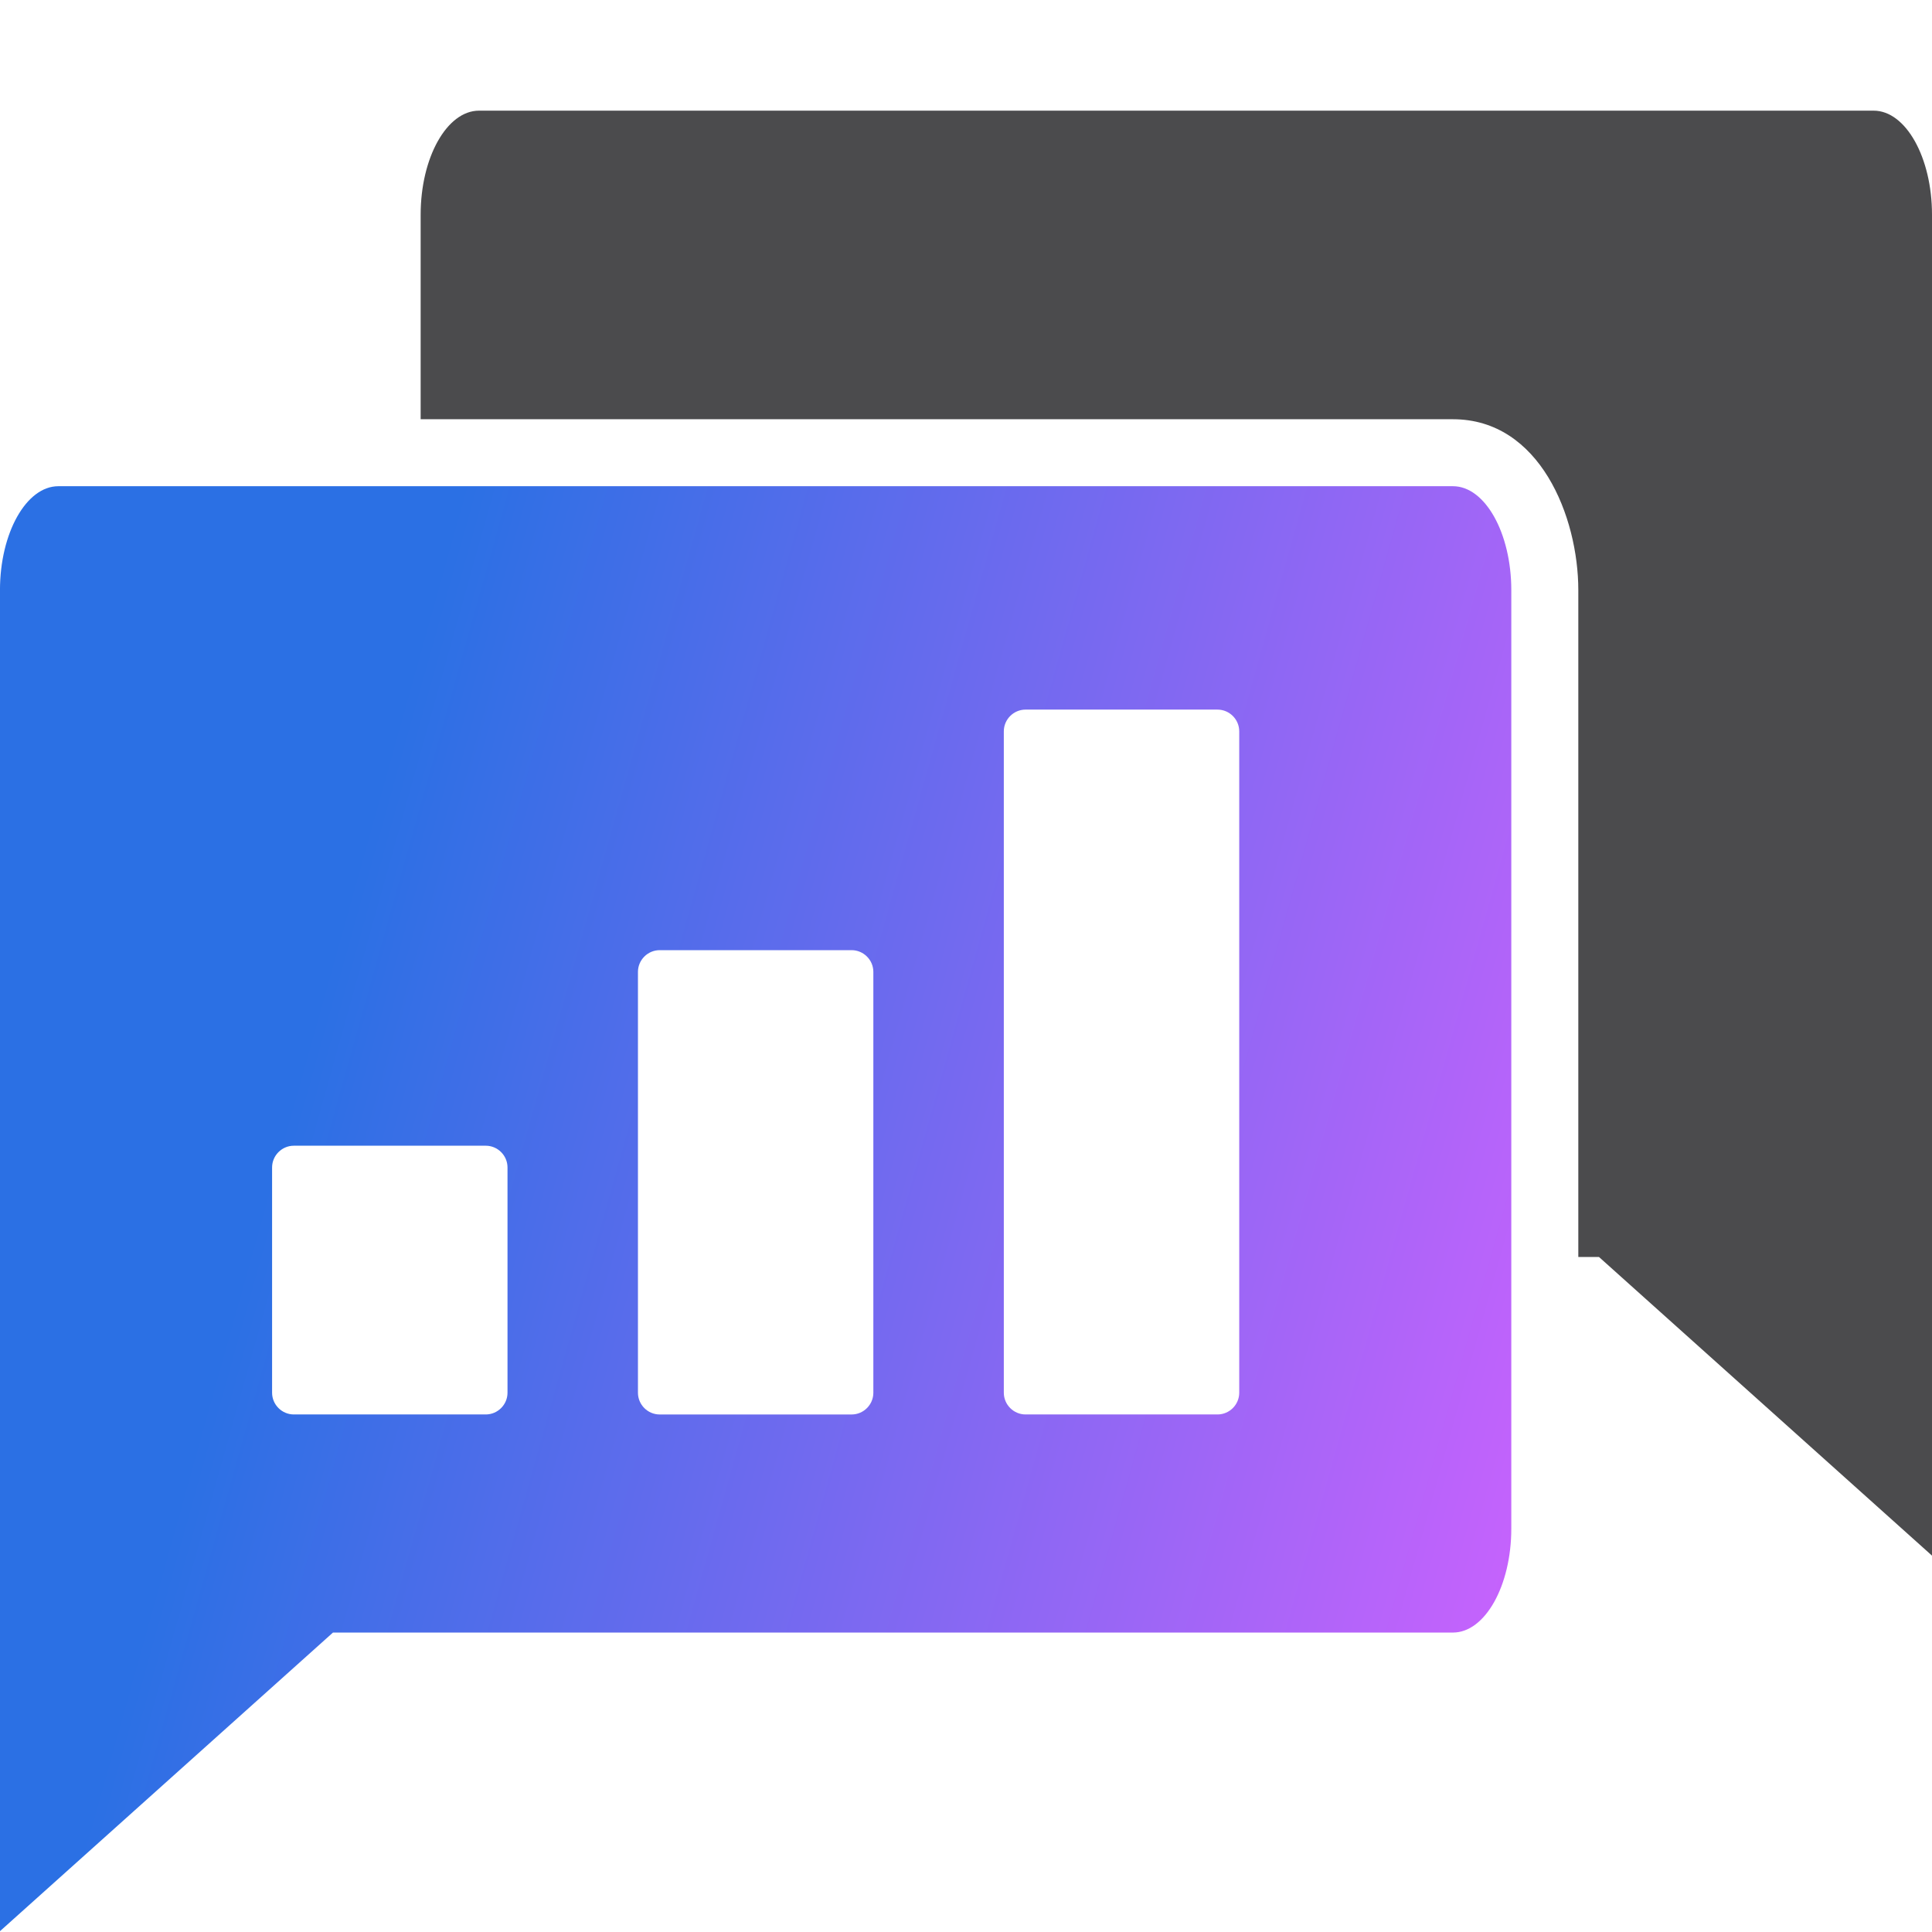
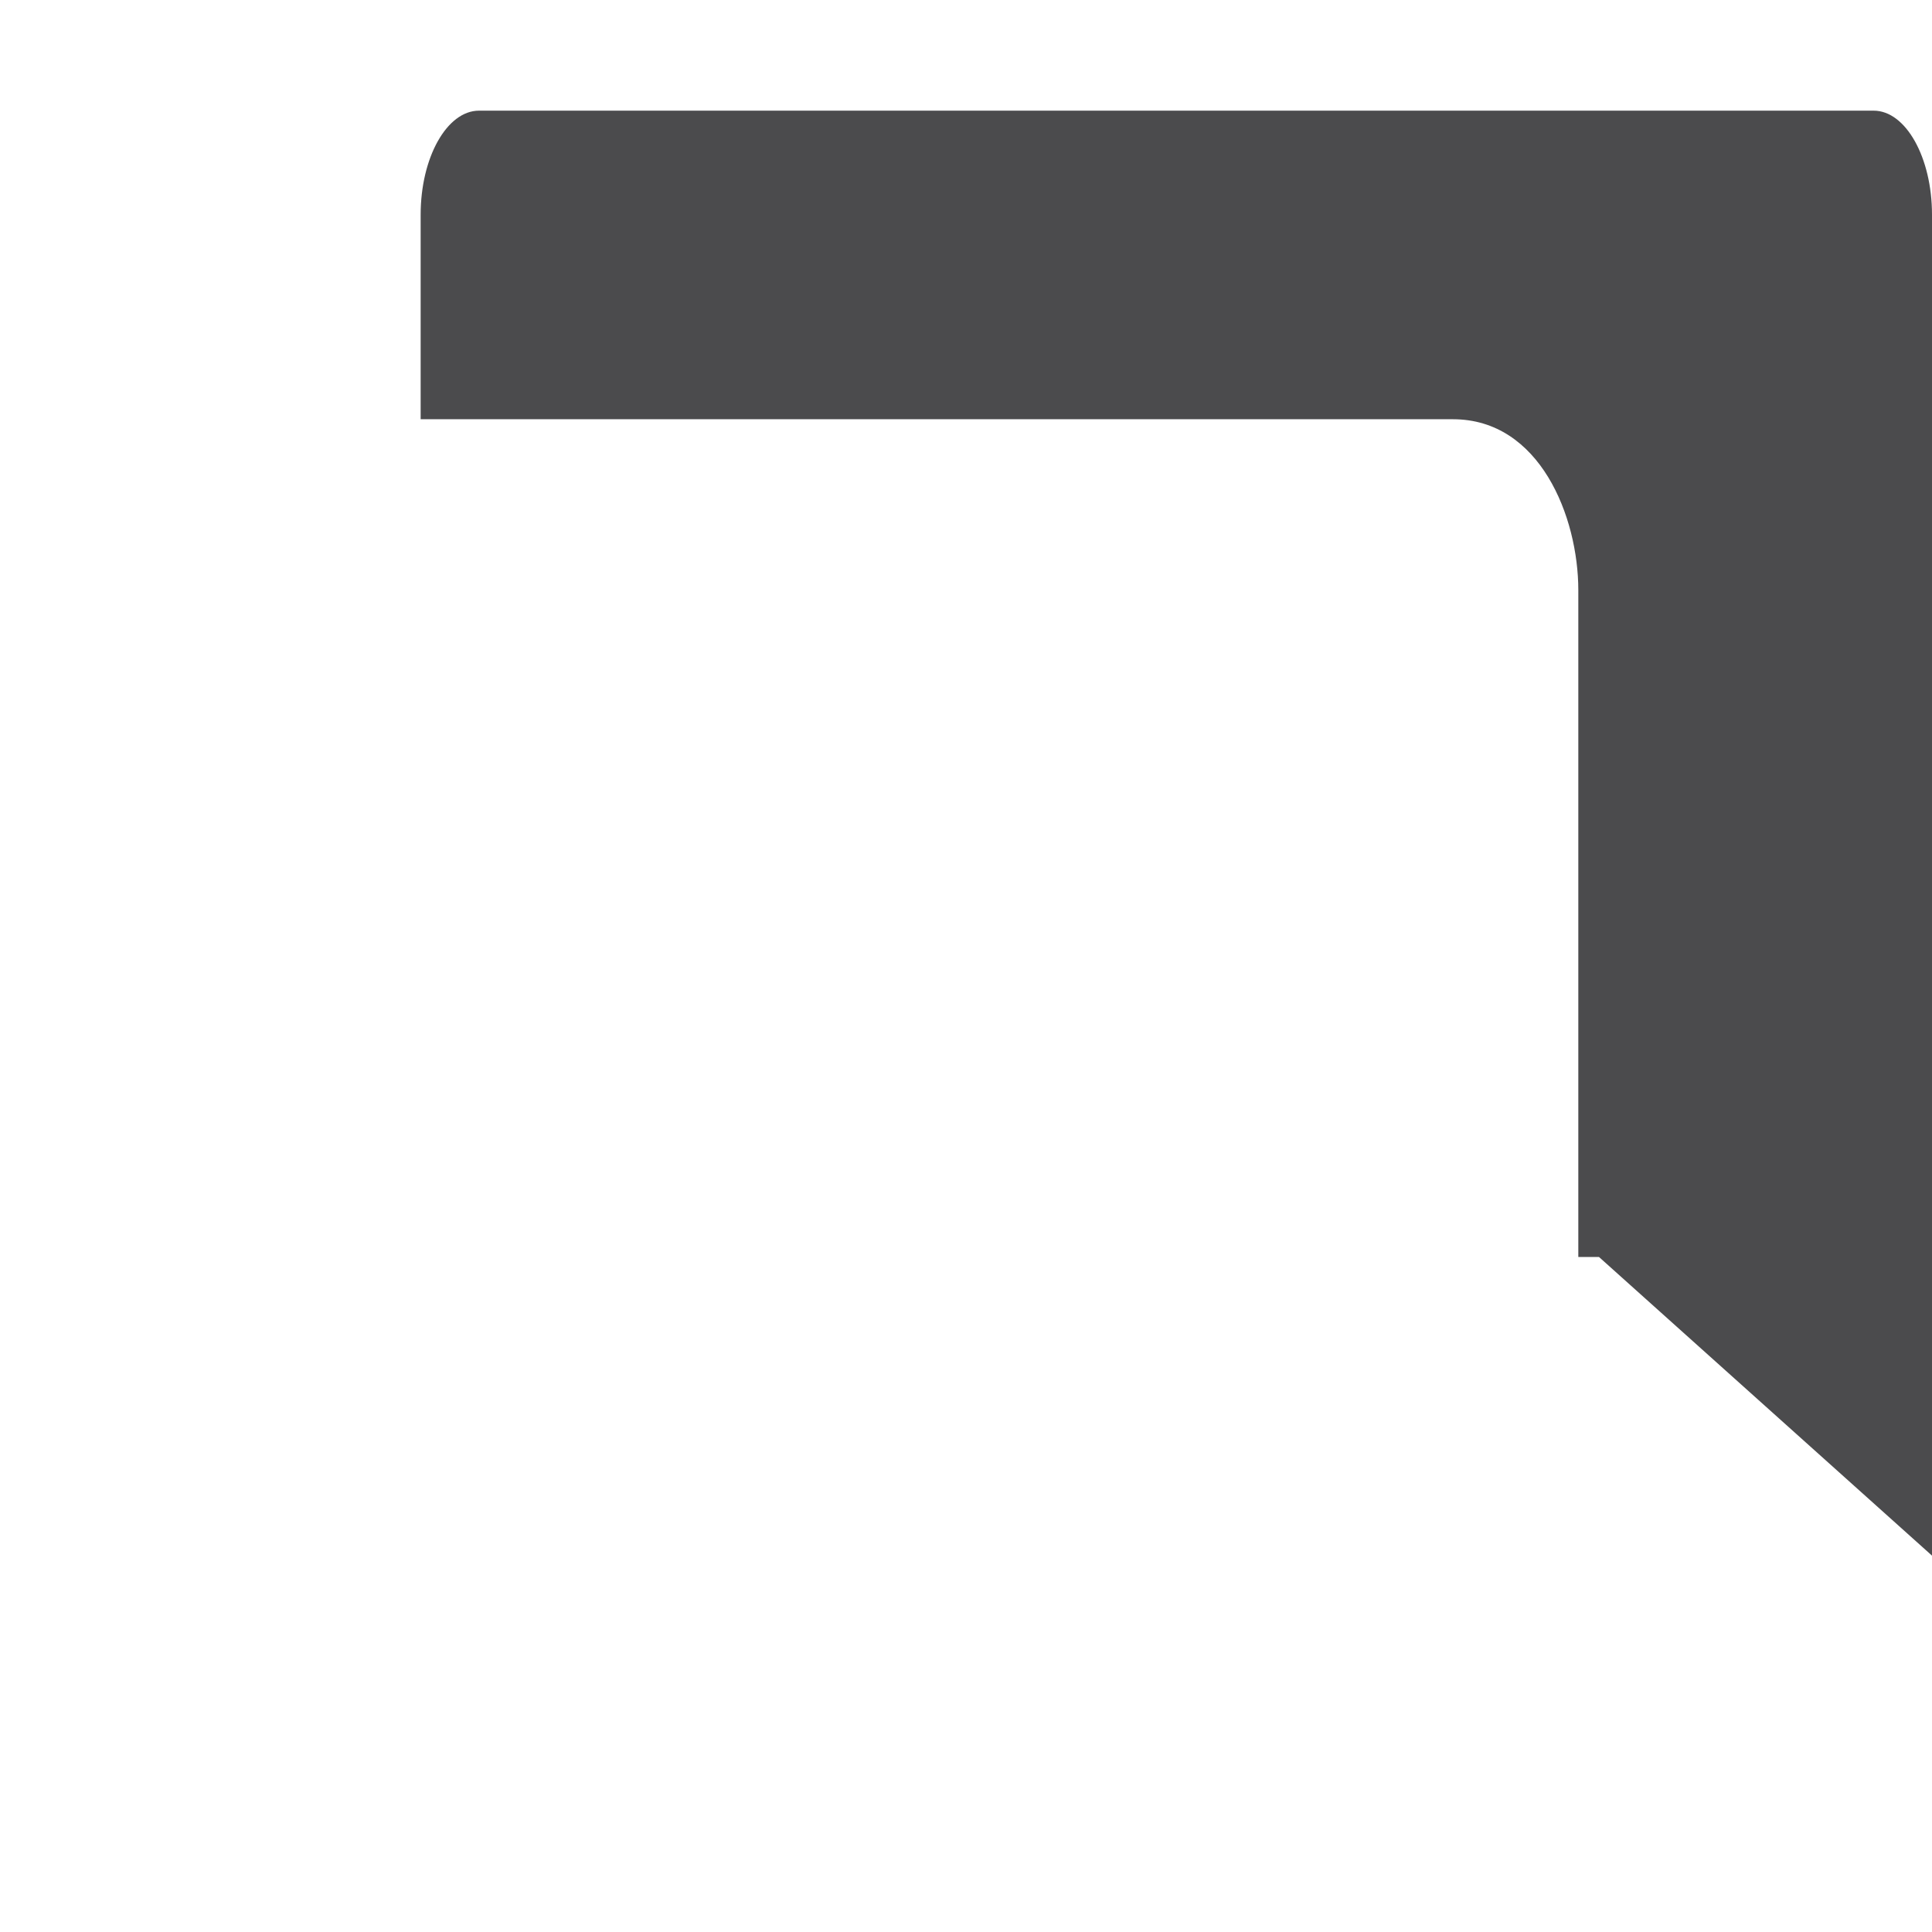
<svg xmlns="http://www.w3.org/2000/svg" width="3125" zoomAndPan="magnify" viewBox="0 0 2343.75 2343.75" height="3125" preserveAspectRatio="xMidYMid meet" version="1.0">
  <defs>
    <clipPath id="906b2fde89">
      <path d="M 510 134 L 2343.5 134 L 2343.5 1888 L 510 1888 Z M 510 134 " clip-rule="nonzero" />
    </clipPath>
    <clipPath id="6315e9bbeb">
-       <path d="M 0 589 L 1834 589 L 1834 2343 L 0 2343 Z M 0 589 " clip-rule="nonzero" />
-     </clipPath>
+       </clipPath>
    <clipPath id="71edaaabe3">
-       <path d="M 773.914 1179.043 C 773.914 1164.539 785.789 1152.66 800.293 1152.66 L 1033.098 1152.66 C 1047.602 1152.66 1059.477 1164.539 1059.477 1179.043 L 1059.477 1689.551 C 1059.477 1704.059 1047.602 1715.934 1033.098 1715.934 L 800.293 1715.934 C 785.789 1715.934 773.914 1704.059 773.914 1689.551 Z M 1217.75 1689.523 L 1217.75 887.215 C 1217.75 872.711 1229.625 860.832 1244.129 860.832 L 1476.961 860.832 C 1491.465 860.832 1503.34 872.711 1503.34 887.215 L 1503.34 1689.523 C 1503.34 1704.059 1491.465 1715.902 1476.961 1715.902 L 1244.129 1715.902 C 1229.625 1715.902 1217.75 1704.027 1217.75 1689.523 Z M 356.457 1389.895 L 589.289 1389.895 C 603.793 1389.895 615.668 1401.77 615.668 1416.277 L 615.668 1689.523 C 615.668 1704.027 603.793 1715.902 589.289 1715.902 L 356.457 1715.902 C 341.953 1715.902 330.078 1704.027 330.078 1689.523 L 330.078 1416.277 C 330.078 1401.77 341.953 1389.895 356.457 1389.895 Z M 1762.641 589.832 L 70.777 589.832 C 31.844 589.832 -0.031 646.613 -0.031 715.98 L -0.031 2342.754 L 403.926 1980.492 L 1762.613 1980.492 C 1801.547 1980.492 1833.391 1923.711 1833.391 1854.344 L 1833.391 715.98 C 1833.391 646.586 1801.547 589.832 1762.613 589.832 Z M 1762.641 589.832 " clip-rule="evenodd" />
-     </clipPath>
+       </clipPath>
    <linearGradient x1="657.745" gradientTransform="matrix(2.954, 0, 0, 2.954, 0, 134.245)" y1="615.103" x2="-71.853" gradientUnits="userSpaceOnUse" y2="410.759" id="d79e746333">
      <stop stop-opacity="1" stop-color="rgb(81.709%, 38.193%, 99.652%)" offset="0" />
      <stop stop-opacity="1" stop-color="rgb(81.375%, 38.222%, 99.599%)" offset="0.004" />
      <stop stop-opacity="1" stop-color="rgb(81.041%, 38.251%, 99.547%)" offset="0.008" />
      <stop stop-opacity="1" stop-color="rgb(80.707%, 38.28%, 99.493%)" offset="0.012" />
      <stop stop-opacity="1" stop-color="rgb(80.373%, 38.31%, 99.442%)" offset="0.016" />
      <stop stop-opacity="1" stop-color="rgb(80.038%, 38.339%, 99.388%)" offset="0.02" />
      <stop stop-opacity="1" stop-color="rgb(79.704%, 38.368%, 99.335%)" offset="0.023" />
      <stop stop-opacity="1" stop-color="rgb(79.369%, 38.397%, 99.281%)" offset="0.027" />
      <stop stop-opacity="1" stop-color="rgb(79.034%, 38.428%, 99.229%)" offset="0.031" />
      <stop stop-opacity="1" stop-color="rgb(78.7%, 38.457%, 99.176%)" offset="0.035" />
      <stop stop-opacity="1" stop-color="rgb(78.366%, 38.486%, 99.124%)" offset="0.039" />
      <stop stop-opacity="1" stop-color="rgb(78.032%, 38.515%, 99.071%)" offset="0.043" />
      <stop stop-opacity="1" stop-color="rgb(77.698%, 38.545%, 99.017%)" offset="0.047" />
      <stop stop-opacity="1" stop-color="rgb(77.364%, 38.574%, 98.964%)" offset="0.051" />
      <stop stop-opacity="1" stop-color="rgb(77.029%, 38.605%, 98.912%)" offset="0.055" />
      <stop stop-opacity="1" stop-color="rgb(76.694%, 38.634%, 98.859%)" offset="0.059" />
      <stop stop-opacity="1" stop-color="rgb(76.36%, 38.663%, 98.807%)" offset="0.062" />
      <stop stop-opacity="1" stop-color="rgb(76.025%, 38.692%, 98.753%)" offset="0.066" />
      <stop stop-opacity="1" stop-color="rgb(75.691%, 38.722%, 98.701%)" offset="0.07" />
      <stop stop-opacity="1" stop-color="rgb(75.357%, 38.751%, 98.648%)" offset="0.074" />
      <stop stop-opacity="1" stop-color="rgb(75.023%, 38.78%, 98.595%)" offset="0.078" />
      <stop stop-opacity="1" stop-color="rgb(74.689%, 38.809%, 98.541%)" offset="0.082" />
      <stop stop-opacity="1" stop-color="rgb(74.355%, 38.84%, 98.489%)" offset="0.086" />
      <stop stop-opacity="1" stop-color="rgb(74.02%, 38.869%, 98.436%)" offset="0.09" />
      <stop stop-opacity="1" stop-color="rgb(73.686%, 38.899%, 98.384%)" offset="0.094" />
      <stop stop-opacity="1" stop-color="rgb(73.351%, 38.928%, 98.331%)" offset="0.098" />
      <stop stop-opacity="1" stop-color="rgb(73.016%, 38.957%, 98.277%)" offset="0.102" />
      <stop stop-opacity="1" stop-color="rgb(72.682%, 38.986%, 98.224%)" offset="0.105" />
      <stop stop-opacity="1" stop-color="rgb(72.348%, 39.017%, 98.172%)" offset="0.109" />
      <stop stop-opacity="1" stop-color="rgb(72.014%, 39.046%, 98.119%)" offset="0.113" />
      <stop stop-opacity="1" stop-color="rgb(71.68%, 39.075%, 98.067%)" offset="0.117" />
      <stop stop-opacity="1" stop-color="rgb(71.346%, 39.104%, 98.013%)" offset="0.121" />
      <stop stop-opacity="1" stop-color="rgb(71.011%, 39.134%, 97.96%)" offset="0.125" />
      <stop stop-opacity="1" stop-color="rgb(70.676%, 39.163%, 97.906%)" offset="0.129" />
      <stop stop-opacity="1" stop-color="rgb(70.341%, 39.194%, 97.855%)" offset="0.133" />
      <stop stop-opacity="1" stop-color="rgb(70.007%, 39.223%, 97.801%)" offset="0.137" />
      <stop stop-opacity="1" stop-color="rgb(69.673%, 39.252%, 97.749%)" offset="0.141" />
      <stop stop-opacity="1" stop-color="rgb(69.339%, 39.281%, 97.696%)" offset="0.145" />
      <stop stop-opacity="1" stop-color="rgb(69.005%, 39.311%, 97.643%)" offset="0.148" />
      <stop stop-opacity="1" stop-color="rgb(68.671%, 39.34%, 97.589%)" offset="0.152" />
      <stop stop-opacity="1" stop-color="rgb(68.336%, 39.369%, 97.537%)" offset="0.156" />
      <stop stop-opacity="1" stop-color="rgb(68.002%, 39.398%, 97.484%)" offset="0.16" />
      <stop stop-opacity="1" stop-color="rgb(67.668%, 39.429%, 97.432%)" offset="0.164" />
      <stop stop-opacity="1" stop-color="rgb(67.332%, 39.458%, 97.379%)" offset="0.168" />
      <stop stop-opacity="1" stop-color="rgb(66.998%, 39.488%, 97.325%)" offset="0.172" />
      <stop stop-opacity="1" stop-color="rgb(66.664%, 39.517%, 97.272%)" offset="0.176" />
      <stop stop-opacity="1" stop-color="rgb(66.33%, 39.546%, 97.22%)" offset="0.18" />
      <stop stop-opacity="1" stop-color="rgb(65.996%, 39.575%, 97.166%)" offset="0.184" />
      <stop stop-opacity="1" stop-color="rgb(65.662%, 39.606%, 97.115%)" offset="0.188" />
      <stop stop-opacity="1" stop-color="rgb(65.327%, 39.635%, 97.061%)" offset="0.191" />
      <stop stop-opacity="1" stop-color="rgb(64.993%, 39.664%, 97.008%)" offset="0.195" />
      <stop stop-opacity="1" stop-color="rgb(64.658%, 39.693%, 96.954%)" offset="0.199" />
      <stop stop-opacity="1" stop-color="rgb(64.323%, 39.723%, 96.902%)" offset="0.203" />
      <stop stop-opacity="1" stop-color="rgb(63.989%, 39.752%, 96.849%)" offset="0.207" />
      <stop stop-opacity="1" stop-color="rgb(63.655%, 39.781%, 96.797%)" offset="0.211" />
      <stop stop-opacity="1" stop-color="rgb(63.321%, 39.81%, 96.744%)" offset="0.215" />
      <stop stop-opacity="1" stop-color="rgb(62.987%, 39.841%, 96.69%)" offset="0.219" />
      <stop stop-opacity="1" stop-color="rgb(62.653%, 39.87%, 96.637%)" offset="0.223" />
      <stop stop-opacity="1" stop-color="rgb(62.318%, 39.9%, 96.585%)" offset="0.227" />
      <stop stop-opacity="1" stop-color="rgb(61.984%, 39.929%, 96.532%)" offset="0.23" />
      <stop stop-opacity="1" stop-color="rgb(61.65%, 39.958%, 96.48%)" offset="0.234" />
      <stop stop-opacity="1" stop-color="rgb(61.314%, 39.987%, 96.426%)" offset="0.238" />
      <stop stop-opacity="1" stop-color="rgb(60.98%, 40.018%, 96.373%)" offset="0.242" />
      <stop stop-opacity="1" stop-color="rgb(60.646%, 40.047%, 96.32%)" offset="0.246" />
      <stop stop-opacity="1" stop-color="rgb(60.312%, 40.076%, 96.268%)" offset="0.25" />
      <stop stop-opacity="1" stop-color="rgb(59.978%, 40.105%, 96.214%)" offset="0.254" />
      <stop stop-opacity="1" stop-color="rgb(59.644%, 40.135%, 96.162%)" offset="0.258" />
      <stop stop-opacity="1" stop-color="rgb(59.309%, 40.164%, 96.109%)" offset="0.262" />
      <stop stop-opacity="1" stop-color="rgb(58.975%, 40.195%, 96.056%)" offset="0.266" />
      <stop stop-opacity="1" stop-color="rgb(58.64%, 40.224%, 96.002%)" offset="0.27" />
      <stop stop-opacity="1" stop-color="rgb(58.305%, 40.253%, 95.95%)" offset="0.273" />
      <stop stop-opacity="1" stop-color="rgb(57.971%, 40.282%, 95.897%)" offset="0.277" />
      <stop stop-opacity="1" stop-color="rgb(57.637%, 40.312%, 95.845%)" offset="0.281" />
      <stop stop-opacity="1" stop-color="rgb(57.303%, 40.341%, 95.792%)" offset="0.285" />
      <stop stop-opacity="1" stop-color="rgb(56.969%, 40.37%, 95.738%)" offset="0.289" />
      <stop stop-opacity="1" stop-color="rgb(56.635%, 40.399%, 95.685%)" offset="0.293" />
      <stop stop-opacity="1" stop-color="rgb(56.3%, 40.43%, 95.633%)" offset="0.297" />
      <stop stop-opacity="1" stop-color="rgb(55.966%, 40.459%, 95.58%)" offset="0.301" />
      <stop stop-opacity="1" stop-color="rgb(55.632%, 40.489%, 95.528%)" offset="0.305" />
      <stop stop-opacity="1" stop-color="rgb(55.296%, 40.518%, 95.474%)" offset="0.309" />
      <stop stop-opacity="1" stop-color="rgb(54.962%, 40.547%, 95.421%)" offset="0.312" />
      <stop stop-opacity="1" stop-color="rgb(54.628%, 40.576%, 95.367%)" offset="0.316" />
      <stop stop-opacity="1" stop-color="rgb(54.294%, 40.607%, 95.316%)" offset="0.32" />
      <stop stop-opacity="1" stop-color="rgb(53.96%, 40.636%, 95.262%)" offset="0.324" />
      <stop stop-opacity="1" stop-color="rgb(53.625%, 40.665%, 95.21%)" offset="0.328" />
      <stop stop-opacity="1" stop-color="rgb(53.291%, 40.694%, 95.157%)" offset="0.332" />
      <stop stop-opacity="1" stop-color="rgb(52.957%, 40.724%, 95.103%)" offset="0.336" />
      <stop stop-opacity="1" stop-color="rgb(52.621%, 40.753%, 95.05%)" offset="0.34" />
      <stop stop-opacity="1" stop-color="rgb(52.287%, 40.782%, 94.998%)" offset="0.344" />
      <stop stop-opacity="1" stop-color="rgb(51.953%, 40.811%, 94.945%)" offset="0.348" />
      <stop stop-opacity="1" stop-color="rgb(51.619%, 40.842%, 94.893%)" offset="0.352" />
      <stop stop-opacity="1" stop-color="rgb(51.285%, 40.871%, 94.839%)" offset="0.355" />
      <stop stop-opacity="1" stop-color="rgb(50.951%, 40.901%, 94.786%)" offset="0.359" />
      <stop stop-opacity="1" stop-color="rgb(50.616%, 40.93%, 94.733%)" offset="0.363" />
      <stop stop-opacity="1" stop-color="rgb(50.282%, 40.959%, 94.681%)" offset="0.367" />
      <stop stop-opacity="1" stop-color="rgb(49.948%, 40.988%, 94.627%)" offset="0.371" />
      <stop stop-opacity="1" stop-color="rgb(49.614%, 41.019%, 94.576%)" offset="0.375" />
      <stop stop-opacity="1" stop-color="rgb(49.278%, 41.048%, 94.522%)" offset="0.379" />
      <stop stop-opacity="1" stop-color="rgb(48.944%, 41.077%, 94.469%)" offset="0.383" />
      <stop stop-opacity="1" stop-color="rgb(48.61%, 41.106%, 94.415%)" offset="0.387" />
      <stop stop-opacity="1" stop-color="rgb(48.276%, 41.136%, 94.363%)" offset="0.391" />
      <stop stop-opacity="1" stop-color="rgb(47.942%, 41.165%, 94.31%)" offset="0.395" />
      <stop stop-opacity="1" stop-color="rgb(47.607%, 41.196%, 94.258%)" offset="0.398" />
      <stop stop-opacity="1" stop-color="rgb(47.273%, 41.225%, 94.205%)" offset="0.402" />
      <stop stop-opacity="1" stop-color="rgb(46.939%, 41.254%, 94.151%)" offset="0.406" />
      <stop stop-opacity="1" stop-color="rgb(46.603%, 41.283%, 94.098%)" offset="0.41" />
      <stop stop-opacity="1" stop-color="rgb(46.269%, 41.313%, 94.046%)" offset="0.414" />
      <stop stop-opacity="1" stop-color="rgb(45.935%, 41.342%, 93.993%)" offset="0.418" />
      <stop stop-opacity="1" stop-color="rgb(45.601%, 41.371%, 93.941%)" offset="0.422" />
      <stop stop-opacity="1" stop-color="rgb(45.267%, 41.4%, 93.887%)" offset="0.426" />
      <stop stop-opacity="1" stop-color="rgb(44.933%, 41.431%, 93.834%)" offset="0.43" />
      <stop stop-opacity="1" stop-color="rgb(44.598%, 41.46%, 93.781%)" offset="0.434" />
      <stop stop-opacity="1" stop-color="rgb(44.264%, 41.49%, 93.729%)" offset="0.438" />
      <stop stop-opacity="1" stop-color="rgb(43.93%, 41.519%, 93.675%)" offset="0.441" />
      <stop stop-opacity="1" stop-color="rgb(43.596%, 41.548%, 93.623%)" offset="0.445" />
      <stop stop-opacity="1" stop-color="rgb(43.26%, 41.577%, 93.57%)" offset="0.449" />
      <stop stop-opacity="1" stop-color="rgb(42.926%, 41.608%, 93.517%)" offset="0.453" />
      <stop stop-opacity="1" stop-color="rgb(42.592%, 41.637%, 93.463%)" offset="0.457" />
      <stop stop-opacity="1" stop-color="rgb(42.258%, 41.666%, 93.411%)" offset="0.461" />
      <stop stop-opacity="1" stop-color="rgb(41.924%, 41.695%, 93.358%)" offset="0.465" />
      <stop stop-opacity="1" stop-color="rgb(41.589%, 41.725%, 93.306%)" offset="0.469" />
      <stop stop-opacity="1" stop-color="rgb(41.255%, 41.754%, 93.253%)" offset="0.473" />
      <stop stop-opacity="1" stop-color="rgb(40.921%, 41.785%, 93.199%)" offset="0.477" />
      <stop stop-opacity="1" stop-color="rgb(40.587%, 41.814%, 93.146%)" offset="0.48" />
      <stop stop-opacity="1" stop-color="rgb(40.253%, 41.843%, 93.094%)" offset="0.484" />
      <stop stop-opacity="1" stop-color="rgb(39.917%, 41.872%, 93.04%)" offset="0.488" />
      <stop stop-opacity="1" stop-color="rgb(39.583%, 41.902%, 92.989%)" offset="0.492" />
      <stop stop-opacity="1" stop-color="rgb(39.249%, 41.931%, 92.935%)" offset="0.496" />
      <stop stop-opacity="1" stop-color="rgb(38.914%, 41.96%, 92.882%)" offset="0.5" />
      <stop stop-opacity="1" stop-color="rgb(38.58%, 41.989%, 92.828%)" offset="0.504" />
      <stop stop-opacity="1" stop-color="rgb(38.246%, 42.02%, 92.776%)" offset="0.508" />
      <stop stop-opacity="1" stop-color="rgb(37.912%, 42.049%, 92.723%)" offset="0.512" />
      <stop stop-opacity="1" stop-color="rgb(37.578%, 42.078%, 92.671%)" offset="0.516" />
      <stop stop-opacity="1" stop-color="rgb(37.242%, 42.107%, 92.618%)" offset="0.52" />
      <stop stop-opacity="1" stop-color="rgb(36.908%, 42.137%, 92.564%)" offset="0.523" />
      <stop stop-opacity="1" stop-color="rgb(36.574%, 42.166%, 92.511%)" offset="0.527" />
      <stop stop-opacity="1" stop-color="rgb(36.24%, 42.197%, 92.459%)" offset="0.531" />
      <stop stop-opacity="1" stop-color="rgb(35.905%, 42.226%, 92.406%)" offset="0.535" />
      <stop stop-opacity="1" stop-color="rgb(35.571%, 42.255%, 92.354%)" offset="0.539" />
      <stop stop-opacity="1" stop-color="rgb(35.237%, 42.284%, 92.3%)" offset="0.543" />
      <stop stop-opacity="1" stop-color="rgb(34.903%, 42.314%, 92.247%)" offset="0.547" />
      <stop stop-opacity="1" stop-color="rgb(34.569%, 42.343%, 92.194%)" offset="0.551" />
      <stop stop-opacity="1" stop-color="rgb(34.235%, 42.372%, 92.142%)" offset="0.555" />
      <stop stop-opacity="1" stop-color="rgb(33.899%, 42.401%, 92.088%)" offset="0.559" />
      <stop stop-opacity="1" stop-color="rgb(33.565%, 42.432%, 92.036%)" offset="0.562" />
      <stop stop-opacity="1" stop-color="rgb(33.231%, 42.461%, 91.983%)" offset="0.566" />
      <stop stop-opacity="1" stop-color="rgb(32.896%, 42.491%, 91.93%)" offset="0.57" />
      <stop stop-opacity="1" stop-color="rgb(32.562%, 42.52%, 91.876%)" offset="0.574" />
      <stop stop-opacity="1" stop-color="rgb(32.228%, 42.549%, 91.824%)" offset="0.578" />
      <stop stop-opacity="1" stop-color="rgb(31.894%, 42.578%, 91.771%)" offset="0.582" />
      <stop stop-opacity="1" stop-color="rgb(31.56%, 42.609%, 91.719%)" offset="0.586" />
      <stop stop-opacity="1" stop-color="rgb(31.224%, 42.638%, 91.666%)" offset="0.59" />
      <stop stop-opacity="1" stop-color="rgb(30.89%, 42.667%, 91.612%)" offset="0.594" />
      <stop stop-opacity="1" stop-color="rgb(30.556%, 42.696%, 91.559%)" offset="0.598" />
      <stop stop-opacity="1" stop-color="rgb(30.222%, 42.726%, 91.507%)" offset="0.602" />
      <stop stop-opacity="1" stop-color="rgb(29.887%, 42.755%, 91.454%)" offset="0.605" />
      <stop stop-opacity="1" stop-color="rgb(29.553%, 42.786%, 91.402%)" offset="0.609" />
      <stop stop-opacity="1" stop-color="rgb(29.219%, 42.815%, 91.348%)" offset="0.613" />
      <stop stop-opacity="1" stop-color="rgb(28.885%, 42.844%, 91.295%)" offset="0.617" />
      <stop stop-opacity="1" stop-color="rgb(28.551%, 42.873%, 91.241%)" offset="0.621" />
      <stop stop-opacity="1" stop-color="rgb(28.217%, 42.903%, 91.19%)" offset="0.625" />
      <stop stop-opacity="1" stop-color="rgb(27.881%, 42.932%, 91.136%)" offset="0.629" />
      <stop stop-opacity="1" stop-color="rgb(27.547%, 42.961%, 91.084%)" offset="0.633" />
      <stop stop-opacity="1" stop-color="rgb(27.213%, 42.99%, 91.031%)" offset="0.637" />
      <stop stop-opacity="1" stop-color="rgb(26.878%, 43.021%, 90.977%)" offset="0.641" />
      <stop stop-opacity="1" stop-color="rgb(26.544%, 43.05%, 90.924%)" offset="0.645" />
      <stop stop-opacity="1" stop-color="rgb(26.21%, 43.079%, 90.872%)" offset="0.648" />
      <stop stop-opacity="1" stop-color="rgb(25.876%, 43.108%, 90.819%)" offset="0.652" />
      <stop stop-opacity="1" stop-color="rgb(25.542%, 43.138%, 90.767%)" offset="0.656" />
      <stop stop-opacity="1" stop-color="rgb(25.206%, 43.167%, 90.714%)" offset="0.66" />
      <stop stop-opacity="1" stop-color="rgb(24.872%, 43.198%, 90.66%)" offset="0.664" />
      <stop stop-opacity="1" stop-color="rgb(24.538%, 43.227%, 90.607%)" offset="0.668" />
      <stop stop-opacity="1" stop-color="rgb(24.203%, 43.256%, 90.555%)" offset="0.672" />
      <stop stop-opacity="1" stop-color="rgb(23.869%, 43.285%, 90.501%)" offset="0.676" />
      <stop stop-opacity="1" stop-color="rgb(23.535%, 43.315%, 90.45%)" offset="0.68" />
      <stop stop-opacity="1" stop-color="rgb(23.201%, 43.344%, 90.396%)" offset="0.684" />
      <stop stop-opacity="1" stop-color="rgb(22.867%, 43.373%, 90.343%)" offset="0.688" />
      <stop stop-opacity="1" stop-color="rgb(22.533%, 43.402%, 90.289%)" offset="0.691" />
      <stop stop-opacity="1" stop-color="rgb(22.198%, 43.433%, 90.237%)" offset="0.695" />
      <stop stop-opacity="1" stop-color="rgb(21.863%, 43.462%, 90.184%)" offset="0.699" />
      <stop stop-opacity="1" stop-color="rgb(21.529%, 43.492%, 90.132%)" offset="0.703" />
      <stop stop-opacity="1" stop-color="rgb(21.194%, 43.521%, 90.079%)" offset="0.707" />
      <stop stop-opacity="1" stop-color="rgb(20.86%, 43.55%, 90.025%)" offset="0.711" />
      <stop stop-opacity="1" stop-color="rgb(20.526%, 43.579%, 89.972%)" offset="0.715" />
      <stop stop-opacity="1" stop-color="rgb(20.192%, 43.61%, 89.92%)" offset="0.719" />
      <stop stop-opacity="1" stop-color="rgb(19.858%, 43.639%, 89.867%)" offset="0.723" />
      <stop stop-opacity="1" stop-color="rgb(19.524%, 43.668%, 89.815%)" offset="0.727" />
      <stop stop-opacity="1" stop-color="rgb(19.188%, 43.697%, 89.761%)" offset="0.73" />
      <stop stop-opacity="1" stop-color="rgb(18.854%, 43.727%, 89.708%)" offset="0.734" />
      <stop stop-opacity="1" stop-color="rgb(18.52%, 43.756%, 89.655%)" offset="0.738" />
      <stop stop-opacity="1" stop-color="rgb(18.185%, 43.787%, 89.603%)" offset="0.742" />
      <stop stop-opacity="1" stop-color="rgb(17.851%, 43.816%, 89.549%)" offset="0.746" />
      <stop stop-opacity="1" stop-color="rgb(17.517%, 43.845%, 89.497%)" offset="0.75" />
      <stop stop-opacity="1" stop-color="rgb(17.207%, 43.872%, 89.449%)" offset="0.754" />
      <stop stop-opacity="1" stop-color="rgb(16.899%, 43.9%, 89.4%)" offset="0.758" />
      <stop stop-opacity="1" stop-color="rgb(16.899%, 43.9%, 89.4%)" offset="0.766" />
      <stop stop-opacity="1" stop-color="rgb(16.899%, 43.9%, 89.4%)" offset="0.781" />
      <stop stop-opacity="1" stop-color="rgb(16.899%, 43.9%, 89.4%)" offset="0.789" />
      <stop stop-opacity="1" stop-color="rgb(16.899%, 43.9%, 89.4%)" offset="0.812" />
      <stop stop-opacity="1" stop-color="rgb(16.899%, 43.9%, 89.4%)" offset="0.875" />
      <stop stop-opacity="1" stop-color="rgb(16.899%, 43.9%, 89.4%)" offset="1" />
    </linearGradient>
  </defs>
  <g clip-path="url(#906b2fde89)">
    <path fill="#4b4b4d" d="M 581.109 134.246 L 2272.973 134.246 C 2311.906 134.246 2343.75 191.027 2343.75 260.426 L 2343.75 1887.168 L 1939.793 1524.906 L 1914.684 1524.906 L 1914.684 715.98 C 1914.684 627.059 1868.07 508.59 1762.641 508.59 L 510.301 508.59 L 510.301 260.426 C 510.301 191.027 542.176 134.246 581.078 134.246 Z M 581.109 134.246 " fill-opacity="1" fill-rule="evenodd" />
  </g>
  <g clip-path="url(#6315e9bbeb)">
    <g clip-path="url(#71edaaabe3)">
      <path fill="url(#d79e746333)" d="M 0 589.832 L 0 2342.754 L 1833.391 2342.754 L 1833.391 589.832 Z M 0 589.832 " fill-rule="nonzero" />
    </g>
  </g>
</svg>